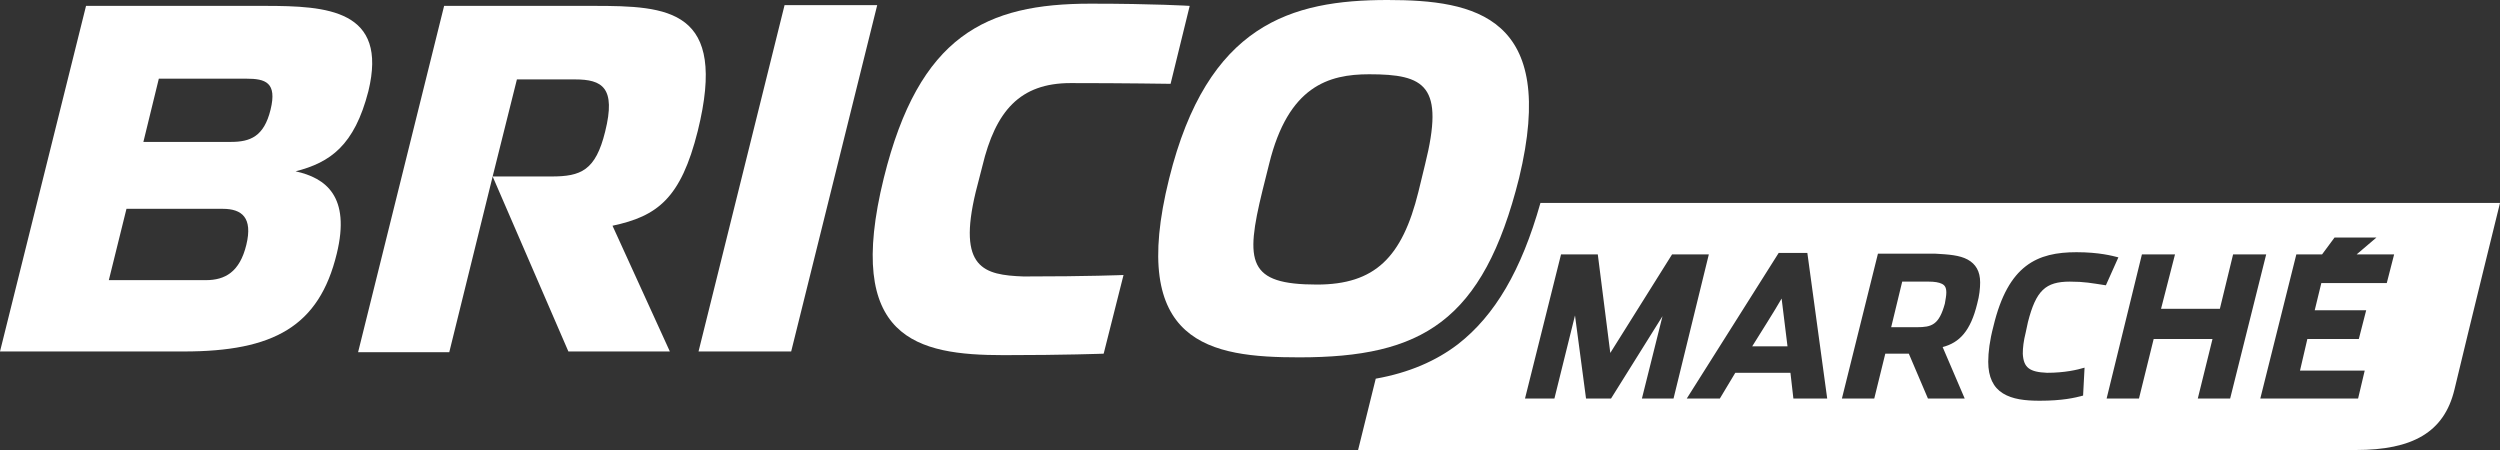
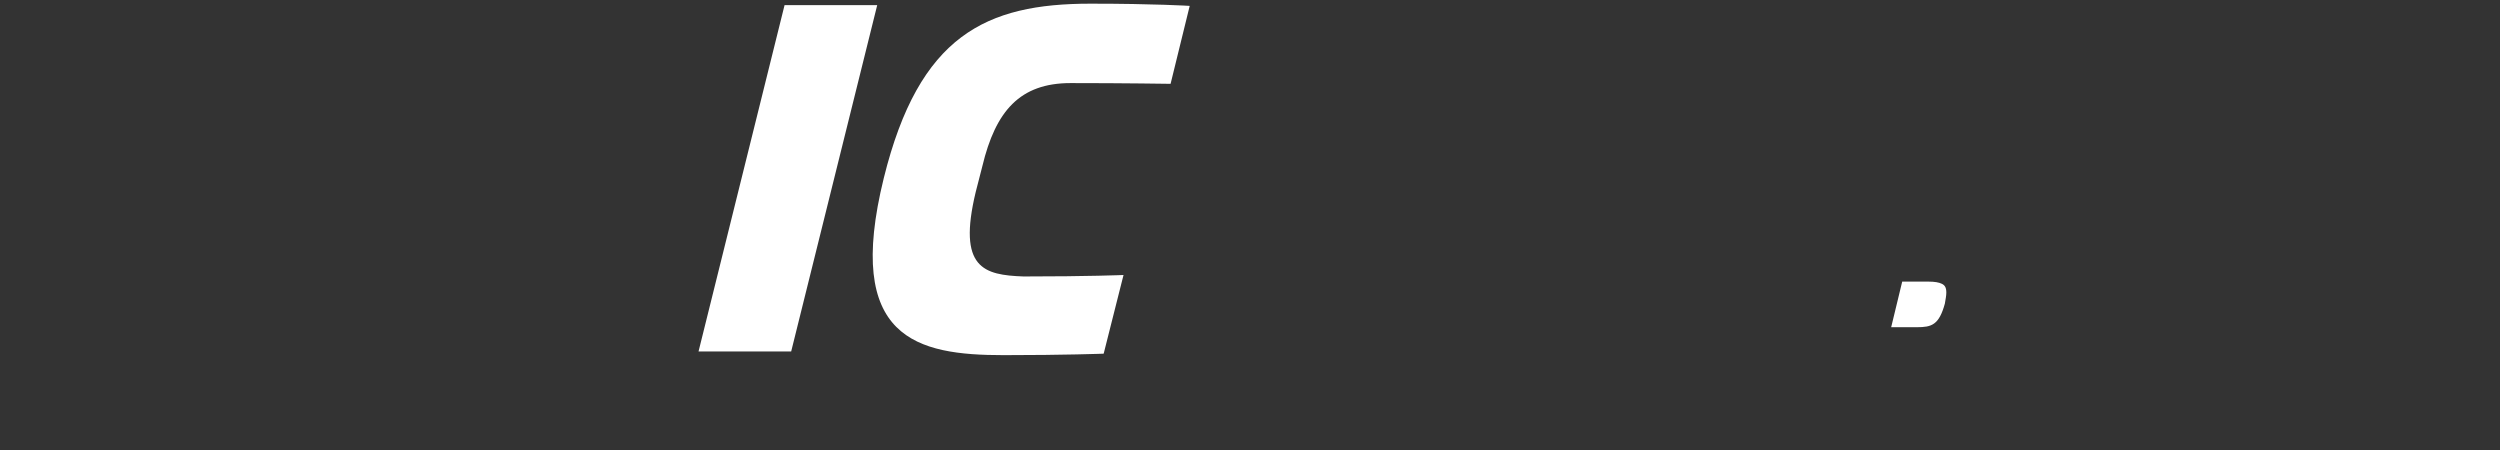
<svg xmlns="http://www.w3.org/2000/svg" version="1.1" id="Calque_1" x="0px" y="0px" viewBox="0 0 340 61.2" style="enable-background:new 0 0 340 61.2;" xml:space="preserve">
  <rect x="0" y="0" width="340" height="61.2" fill="#333333" stroke="none" />
  <style type="text/css">
	.st0{fill:#FFFFFF;}
</style>
  <g>
    <g>
      <g>
-         <path class="st0" d="M238.3,47.1h4.8l-0.8-6.5C241.4,42.2,239.1,45.8,238.3,47.1z" />
        <path class="st0" d="M264.1,38.6c-0.4-0.2-1-0.3-1.8-0.3h-3.6l-1.5,6.2h3.5c2,0,3-0.3,3.8-3.2c0.1-0.6,0.2-1.1,0.2-1.5     C264.7,39.1,264.5,38.8,264.1,38.6z" />
-         <path class="st0" d="M209.5,27.6c-2.6,9.2-6.2,15.3-11.2,19.2c-3,2.3-6.7,3.9-11.2,4.7l-2.4,9.7h135.7c7.7,0,12-2.4,13.4-8.2     c2.2-9.2,6.2-25.4,6.2-25.4H209.5z M223.3,54.2l2.8-11.2l-7,11.2h-3.4l-1.5-11.3l-2.8,11.3h-4l4.9-19.6h5L219,48l8.4-13.4h5     l-4.8,19.6H223.3z M243.9,54.2l-0.4-3.5H236l-2.1,3.5h-4.5l12.5-19.8h3.9l2.7,19.8H243.9z M268.9,41.3c-0.9,3.7-2.4,5.3-4.7,5.9     l3,7h-5l-2.6-6.1h-3.2l-1.5,6.1h-4.4l4.9-19.7h7.8c1.8,0.1,3.3,0.2,4.4,0.8c1.1,0.6,1.7,1.6,1.7,3.1     C269.3,39.2,269.2,40.2,268.9,41.3z M278.4,50.7c2.4,0,4.1-0.4,5.1-0.7l-0.2,3.8c-1.1,0.3-2.8,0.7-5.9,0.7c-2,0-3.7-0.2-5-1     s-2-2.2-2-4.3c0-1.3,0.2-2.9,0.7-4.8c2-8.4,6-10.1,11.3-10.1c3.1,0,4.9,0.5,5.7,0.7l-1.7,3.8c-2-0.3-2.9-0.5-4.9-0.5     c-3.3,0-4.6,1.2-5.7,5.5l-0.3,1.4c-0.3,1.2-0.4,2.1-0.4,2.9C275.2,50,276,50.6,278.4,50.7z M298.9,54.2l2-8.1h-8l-2,8.1h-4.4     l4.8-19.6h4.5l-1.9,7.4h8l1.8-7.4h4.5l-4.9,19.6H298.9z M324.6,38.5h-8.9l-0.9,3.7h7l-1,3.9h-7l-1,4.3h8.8l-0.9,3.8h-13.3     l4.9-19.6h3.5l1.7-2.3h5.7l-2.7,2.3h5.1L324.6,38.5z" />
      </g>
      <g>
        <g>
          <path class="st0" d="M132.7,26.1l0.9-3.5c1.8-7.5,5.1-11.3,12-11.3c7.3,0,13.6,0.1,13.6,0.1l2.6-10.6c0,0-4.8-0.3-13.5-0.3      c-14.2,0-23.3,4.3-28.1,23.7c-5.4,21.9,4.5,24.1,16.3,24.1c8.3,0,13.6-0.2,13.6-0.2l2.7-10.7c0,0-4.7,0.2-13.6,0.2      C133.8,37.4,130.2,36.5,132.7,26.1z" />
-           <path class="st0" d="M40.2,23.3c4.7-1.2,8-3.5,9.9-10.9C52.8,1.3,44.5,0.8,36,0.8H11.7L0,47.8h25c12.2,0,18.4-3.4,20.8-13.3      C47.7,26.7,44.3,24.2,40.2,23.3z M33.5,33.3c-0.9,3.7-2.9,4.8-5.5,4.8H14.8l2.4-9.7h13.1C32.9,28.4,34.4,29.6,33.5,33.3z       M36.8,14.9c-0.9,3.7-2.8,4.4-5.4,4.4H19.5l2.1-8.6h11.9C36.1,10.7,37.7,11.2,36.8,14.9z" />
-           <path class="st0" d="M188.7,0c-13.1,0-24.5,3.3-29.7,24.3c-5.6,22.5,5.6,24.3,17.7,24.3c16.6,0,25-4.8,29.9-24.4      C211.9,2.2,200.6,0,188.7,0z M193.8,22.4l-0.9,3.7c-2.2,8.9-5.9,12.6-13.8,12.6c-9.4,0-9.8-3-7.4-12.8l0.9-3.6      c2.6-10.6,8.1-12.2,13.6-12.2C193.8,10.1,196.5,11.6,193.8,22.4z" />
-           <path class="st0" d="M94.9,17.8c4.1-16.6-4-17-14.2-17H60.4L48.7,47.9h12.4L67,24l10.3,23.8h13.8l-7.8-17.1      C89.4,29.4,92.6,27,94.9,17.8z M82.3,17.9C81,23.2,79,24,75,24h-8l3.3-13.2h7.9C81.9,10.8,83.8,11.9,82.3,17.9z" />
          <polygon class="st0" points="106.7,0.7 95,47.8 107.6,47.8 119.3,0.7     " />
        </g>
      </g>
    </g>
  </g>
</svg>